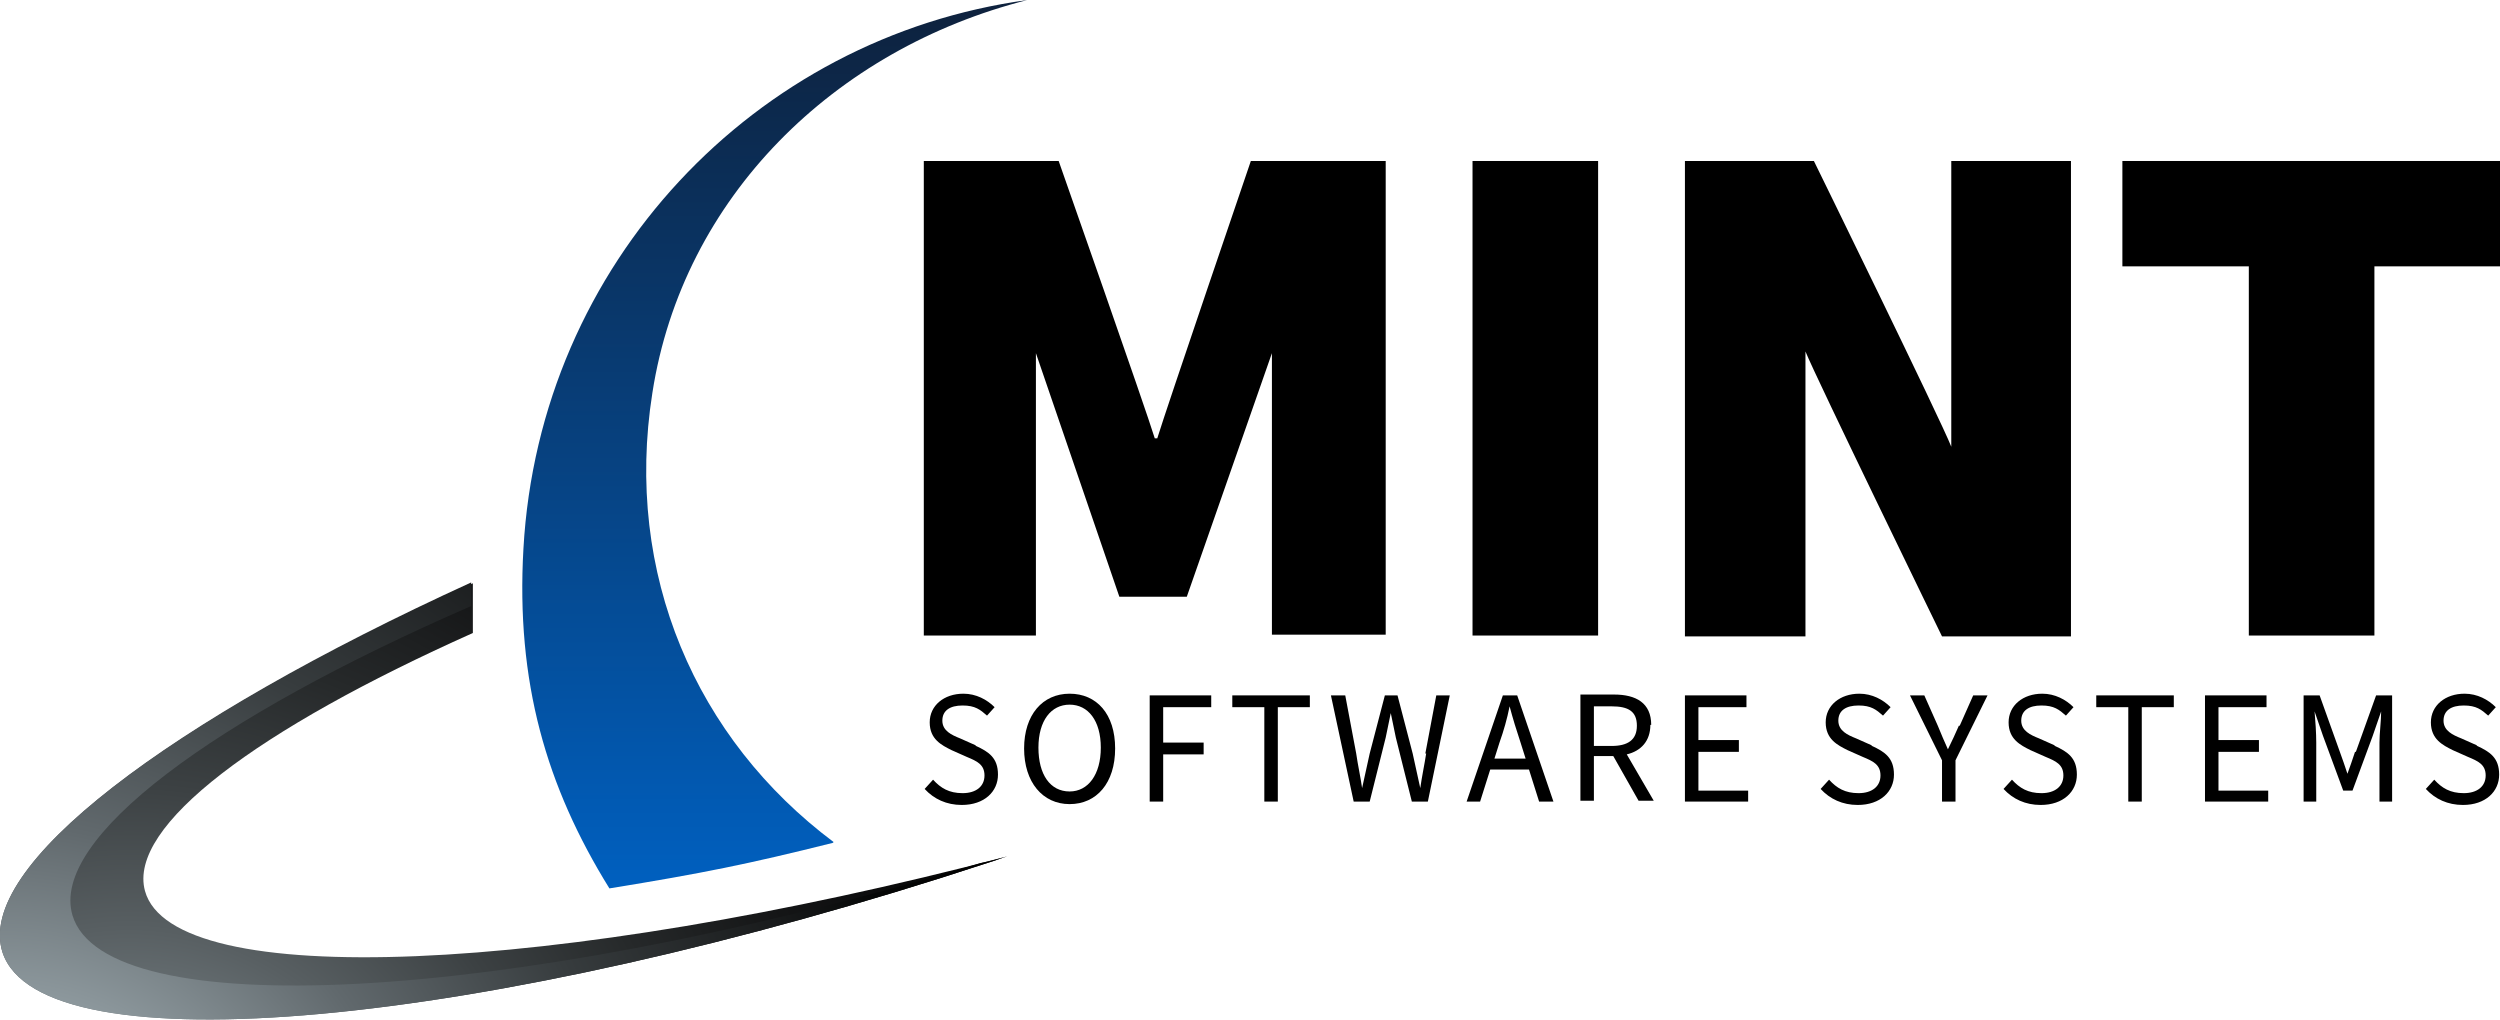
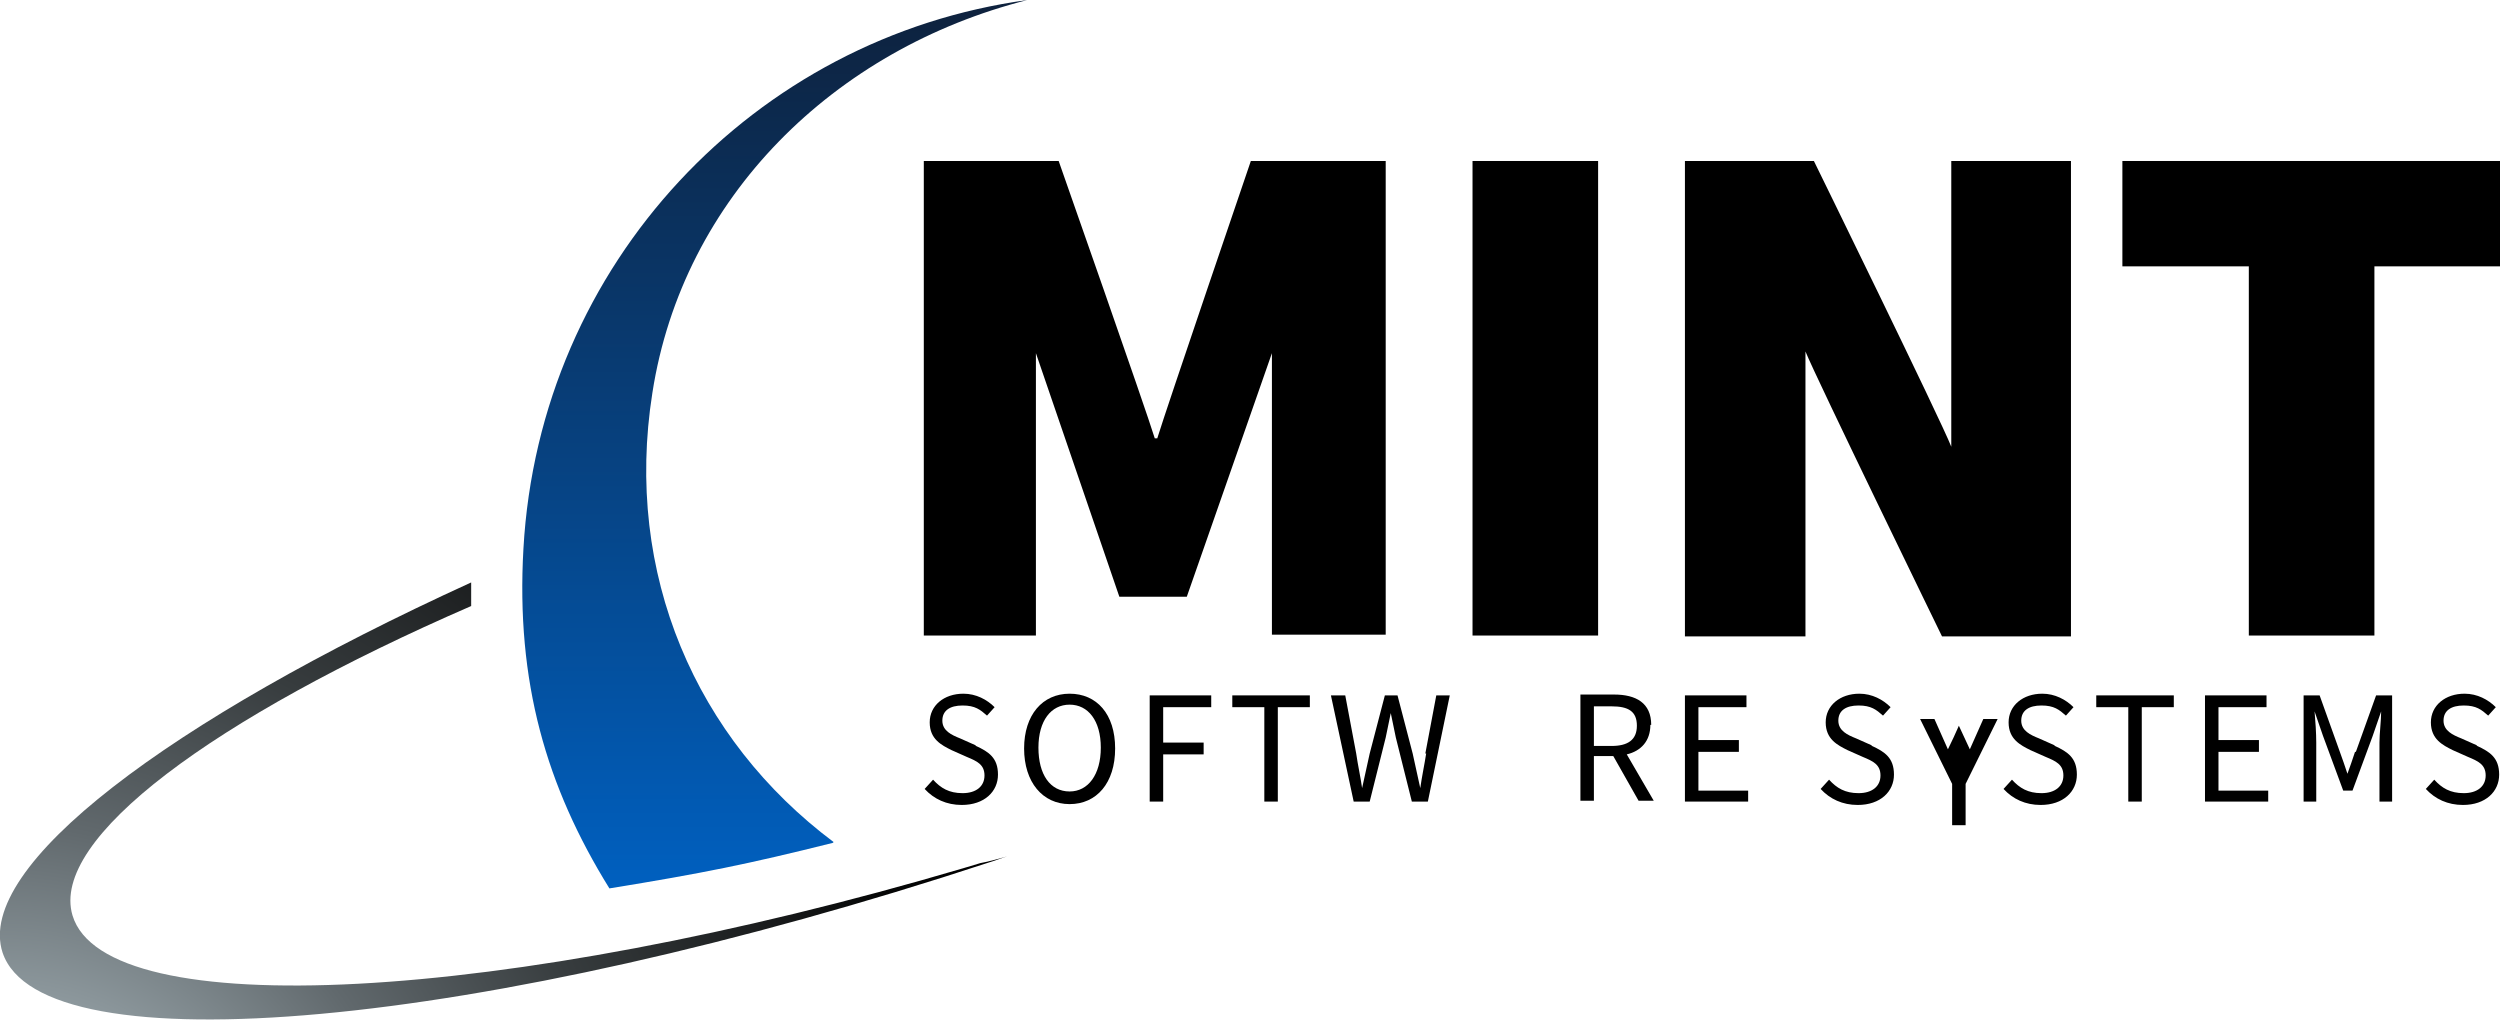
<svg xmlns="http://www.w3.org/2000/svg" id="a" data-name="Layer_1" viewBox="0 0 296.6 121">
  <defs>
    <style>
      .n {
        fill: url(#k);
      }

      .o {
        fill: url(#l);
      }

      .p {
        fill: url(#j);
      }

      .q {
        fill: url(#m);
      }

      .r {
        filter: url(#f);
      }

      .s {
        mask: url(#c);
      }

      .t {
        fill: url(#b);
      }

      .u {
        mask: url(#e);
      }

      .v {
        fill: url(#i);
        mix-blend-mode: multiply;
      }

      .w {
        mask: url(#g);
      }
    </style>
    <linearGradient id="b" x1="92" y1="-.5" x2="92" y2="105.7" gradientUnits="userSpaceOnUse">
      <stop offset="0" stop-color="#0e213c" />
      <stop offset="1" stop-color="#0060c0" />
    </linearGradient>
    <filter id="f" x="29.5" y="-4.6" width="91.3" height="116.7" color-interpolation-filters="sRGB" filterUnits="userSpaceOnUse">
      <feFlood flood-color="#fff" result="bg" />
      <feBlend in="SourceGraphic" in2="bg" />
    </filter>
    <filter id="h" x="29.5" y="-8180.5" width="91.3" height="32766" color-interpolation-filters="sRGB" filterUnits="userSpaceOnUse">
      <feFlood flood-color="#fff" result="bg" />
      <feBlend in="SourceGraphic" in2="bg" />
    </filter>
    <mask id="g" data-name="mask-2" x="29.5" y="-8180.5" width="91.3" height="32766" maskUnits="userSpaceOnUse" />
    <linearGradient id="i" x1="77.2" y1="-96.8" x2="77.2" y2="68.4" gradientTransform="translate(114 -23.5) rotate(90)" gradientUnits="userSpaceOnUse">
      <stop offset="0" stop-color="#fff" />
      <stop offset="1" stop-color="#000" />
    </linearGradient>
    <mask id="e" data-name="mask-1" x="29.5" y="-4.6" width="91.3" height="116.7" maskUnits="userSpaceOnUse">
      <g class="r">
        <g class="w">
          <rect class="v" x="19.1" y="11.1" width="112.2" height="85.3" transform="translate(17.4 125.9) rotate(-86.9)" />
        </g>
      </g>
    </mask>
    <linearGradient id="j" x1="77.2" y1="-96.8" x2="77.2" y2="68.4" gradientTransform="translate(114 -23.5) rotate(90)" gradientUnits="userSpaceOnUse">
      <stop offset="0" stop-color="#fff" />
      <stop offset="1" stop-color="#fff" />
    </linearGradient>
    <mask id="c" data-name="mask" x="29.5" y="-4.6" width="92.4" height="116.7" maskUnits="userSpaceOnUse">
      <g id="d" data-name="id4">
        <g class="u">
          <rect class="p" x="19.1" y="11.1" width="112.2" height="85.3" transform="translate(17.4 125.9) rotate(-86.9)" />
        </g>
      </g>
    </mask>
    <linearGradient id="k" x1="78" y1="106.4" x2="75.3" y2="121" gradientUnits="userSpaceOnUse">
      <stop offset="0" stop-color="#0060c0" />
      <stop offset="1" stop-color="#66affe" />
    </linearGradient>
    <radialGradient id="l" cx="15.3" cy="143.7" fx="15.3" fy="143.7" r="167.9" gradientUnits="userSpaceOnUse">
      <stop offset="0" stop-color="#cadae1" />
      <stop offset="0" stop-color="#c7d7de" />
      <stop offset="0" stop-color="#9daaaf" />
      <stop offset=".1" stop-color="#788286" />
      <stop offset=".2" stop-color="#585f62" />
      <stop offset=".3" stop-color="#3c4143" />
      <stop offset=".4" stop-color="#26292a" />
      <stop offset=".5" stop-color="#151617" />
      <stop offset=".6" stop-color="#09090a" />
      <stop offset=".7" stop-color="#020202" />
      <stop offset="1" stop-color="#000" />
    </radialGradient>
    <radialGradient id="m" cx="0" cy="147.5" fx="0" fy="147.5" r="124.2" gradientUnits="userSpaceOnUse">
      <stop offset="0" stop-color="#cadae1" />
      <stop offset=".2" stop-color="#97a3a8" />
      <stop offset=".4" stop-color="#61696d" />
      <stop offset=".6" stop-color="#373c3e" />
      <stop offset=".8" stop-color="#191b1c" />
      <stop offset=".9" stop-color="#060707" />
      <stop offset="1" stop-color="#000" />
    </radialGradient>
  </defs>
  <g>
    <path class="t" d="M98.9,99.9c-16.3-12.2-24.9-31.8-21.5-53.3C81,23.4,99,5.8,121.9,0c-32.3,4.4-57.9,31.2-59.8,65.1-.9,15.8,2.7,28.2,10.2,40.3,11.1-1.8,16.5-2.9,26.5-5.4Z" />
    <g class="s">
      <path class="n" d="M69.7,57.4C71.3,29.1,93.2,6.2,121.8,0c0,0,0,0,.1,0-32.3,4.4-57.9,31.2-59.8,65.1-.9,15.8,2.7,28.2,10.2,40.3,5.7-.7,10.3-1.6,14.9-2.6-11.7-12-18.5-28-17.5-45.3Z" />
    </g>
    <g>
-       <path class="o" d="M17.2,105.7c-2.1-7.7,13.4-19.2,38.9-30.6v-5.9C20,85.5-3,102.8.3,113c4.6,13.9,57,9.1,117.1-10.7.7-.2,1.4-.5,2.1-.7-53.8,14.1-99,16.1-102.3,4.1Z" />
      <path class="q" d="M116.3,102.4c-.7.2-1.3.4-2,.6-54.5,16.1-101.8,18.6-105.7,5.6-2.7-9.1,16.7-23.4,47.3-36.7v-2.8C20,85.5-3,102.8.3,113c4.6,13.9,57,9.1,117.1-10.7.7-.2,1.4-.5,2.1-.7-1.1.3-2.1.6-3.2.8Z" />
    </g>
  </g>
  <g>
    <path d="M115.7,88.4l-1.8-.8c-1-.4-2.1-.9-2.1-2.1s.9-1.8,2.4-1.8,2.1.5,2.9,1.2l.9-1c-.9-.9-2.2-1.6-3.7-1.6-2.3,0-4,1.4-4,3.4s1.4,2.7,2.6,3.3l1.8.8c1.2.5,2.1.9,2.1,2.2s-1,2.1-2.6,2.1-2.6-.6-3.5-1.6l-1,1.1c1.1,1.2,2.6,1.9,4.4,1.9,2.7,0,4.3-1.6,4.3-3.6s-1.1-2.7-2.6-3.4Z" />
    <path d="M126.9,82.3c-3.2,0-5.4,2.5-5.4,6.5s2.2,6.6,5.4,6.6,5.4-2.5,5.4-6.6-2.2-6.5-5.4-6.5ZM126.9,93.9c-2.3,0-3.7-2-3.7-5.2s1.5-5.1,3.7-5.1,3.7,1.9,3.7,5.1-1.5,5.2-3.7,5.2Z" />
    <polygon points="136.4 95.1 138 95.1 138 89.5 142.8 89.5 142.8 88.1 138 88.1 138 83.9 143.7 83.9 143.7 82.5 136.4 82.5 136.4 95.1" />
    <polygon points="146.2 83.9 150 83.9 150 95.1 151.6 95.1 151.6 83.9 155.4 83.9 155.4 82.5 146.2 82.5 146.2 83.9" />
    <path d="M169.2,89.4c-.2,1.3-.5,2.7-.7,4.1h0c-.3-1.4-.6-2.7-.9-4.1l-1.8-6.9h-1.5l-1.8,6.9c-.3,1.4-.6,2.7-.9,4.1h0c-.2-1.4-.5-2.7-.7-4.1l-1.3-6.9h-1.7l2.7,12.6h1.9l1.9-7.6c.2-1,.4-1.9.6-2.9h0c.2,1,.4,1.9.6,2.9l1.9,7.6h1.9l2.6-12.6h-1.6l-1.3,6.9Z" />
-     <path d="M178.3,82.5l-4.3,12.6h1.6l1.2-3.8h4.6l1.2,3.8h1.7l-4.3-12.6h-1.8ZM181.1,90h-3.8l.6-1.9c.5-1.4.9-2.8,1.2-4.3h0c.4,1.5.8,2.8,1.3,4.3l.6,1.9Z" />
    <path d="M195.9,86c0-2.6-1.8-3.6-4.4-3.6h-4v12.6h1.6v-5.3h2.3l3,5.3h1.8l-3.2-5.5c1.7-.4,2.8-1.6,2.8-3.5ZM189.1,83.8h2.1c2,0,3,.6,3,2.3s-1.1,2.4-3,2.4h-2.1v-4.7Z" />
    <polygon points="201.5 89.2 206.3 89.2 206.3 87.8 201.5 87.8 201.5 83.9 207.2 83.9 207.2 82.5 199.9 82.5 199.9 95.1 207.4 95.1 207.4 93.8 201.5 93.8 201.5 89.2" />
    <path d="M222,88.4l-1.8-.8c-1-.4-2.1-.9-2.1-2.1s.9-1.8,2.4-1.8,2.1.5,2.9,1.2l.9-1c-.9-.9-2.2-1.6-3.7-1.6-2.3,0-4,1.4-4,3.4s1.4,2.7,2.6,3.3l1.8.8c1.2.5,2.1.9,2.1,2.2s-1,2.1-2.6,2.1-2.6-.6-3.5-1.6l-1,1.1c1.1,1.2,2.6,1.9,4.4,1.9,2.7,0,4.3-1.6,4.3-3.6s-1.1-2.7-2.6-3.4Z" />
-     <path d="M232.4,86.1c-.4.9-.8,1.8-1.3,2.8h0c-.4-.9-.8-1.8-1.2-2.8l-1.6-3.6h-1.7l3.8,7.7v4.9h1.6v-4.9l3.8-7.7h-1.7l-1.6,3.6Z" />
+     <path d="M232.4,86.1c-.4.9-.8,1.8-1.3,2.8h0l-1.6-3.6h-1.7l3.8,7.7v4.9h1.6v-4.9l3.8-7.7h-1.7l-1.6,3.6Z" />
    <path d="M243.7,88.4l-1.8-.8c-1-.4-2.1-.9-2.1-2.1s.9-1.8,2.4-1.8,2.1.5,2.9,1.2l.9-1c-.9-.9-2.2-1.6-3.7-1.6-2.3,0-4,1.4-4,3.4s1.4,2.7,2.6,3.3l1.8.8c1.2.5,2.1.9,2.1,2.2s-1,2.1-2.6,2.1-2.6-.6-3.5-1.6l-1,1.1c1.1,1.2,2.6,1.9,4.4,1.9,2.7,0,4.3-1.6,4.3-3.6s-1.1-2.7-2.6-3.4Z" />
    <polygon points="248.7 83.9 252.5 83.9 252.5 95.1 254.1 95.1 254.1 83.9 257.9 83.9 257.9 82.5 248.7 82.5 248.7 83.9" />
    <polygon points="263.2 89.2 268 89.2 268 87.8 263.2 87.8 263.2 83.9 268.9 83.9 268.9 82.5 261.6 82.5 261.6 95.1 269.1 95.1 269.1 93.8 263.2 93.8 263.2 89.2" />
    <path d="M279.4,89.2c-.3.9-.6,1.8-.9,2.6h0c-.3-.9-.6-1.8-.9-2.6l-2.4-6.7h-1.9v12.6h1.5v-7c0-1.1-.1-2.6-.2-3.7h0l1,2.9,2.4,6.5h1.1l2.4-6.5,1-2.9h0c0,1.1-.2,2.6-.2,3.7v7h1.5v-12.6h-1.9l-2.4,6.7Z" />
    <path d="M293.8,88.4l-1.8-.8c-1-.4-2.1-.9-2.1-2.1s.9-1.8,2.4-1.8,2.1.5,2.9,1.2l.9-1c-.9-.9-2.2-1.6-3.7-1.6-2.3,0-4,1.4-4,3.4s1.4,2.7,2.6,3.3l1.8.8c1.2.5,2.1.9,2.1,2.2s-1,2.1-2.6,2.1-2.6-.6-3.5-1.6l-1,1.1c1.1,1.2,2.6,1.9,4.4,1.9,2.7,0,4.3-1.6,4.3-3.6s-1.1-2.7-2.6-3.4Z" />
  </g>
  <g>
    <rect x="174.7" y="19.1" width="14.9" height="56.3" />
    <polygon points="251.8 19.1 251.8 31.6 266.8 31.6 266.8 75.4 281.7 75.4 281.7 31.6 296.6 31.6 296.6 19.1 251.8 19.1" />
    <path d="M231.5,19.1h0s0,0,0,0v33.9c-1.2-3.1-16.3-33.9-16.3-33.9h-15.3s0,0,0,0v56.4h14.3v-33.8c1.2,3,16.2,33.8,16.2,33.8h15.3V19.1h-14.2Z" />
    <path d="M148.4,19.1s-10.1,29.6-11.1,32.9h-.3c-1-3.3-11.4-32.9-11.4-32.9h-16v56.3h13.3v-33.5c0,0,9.9,28.9,9.9,28.9h8l10.1-28.9v33.4s13.5,0,13.5,0V19.1h-16Z" />
  </g>
</svg>